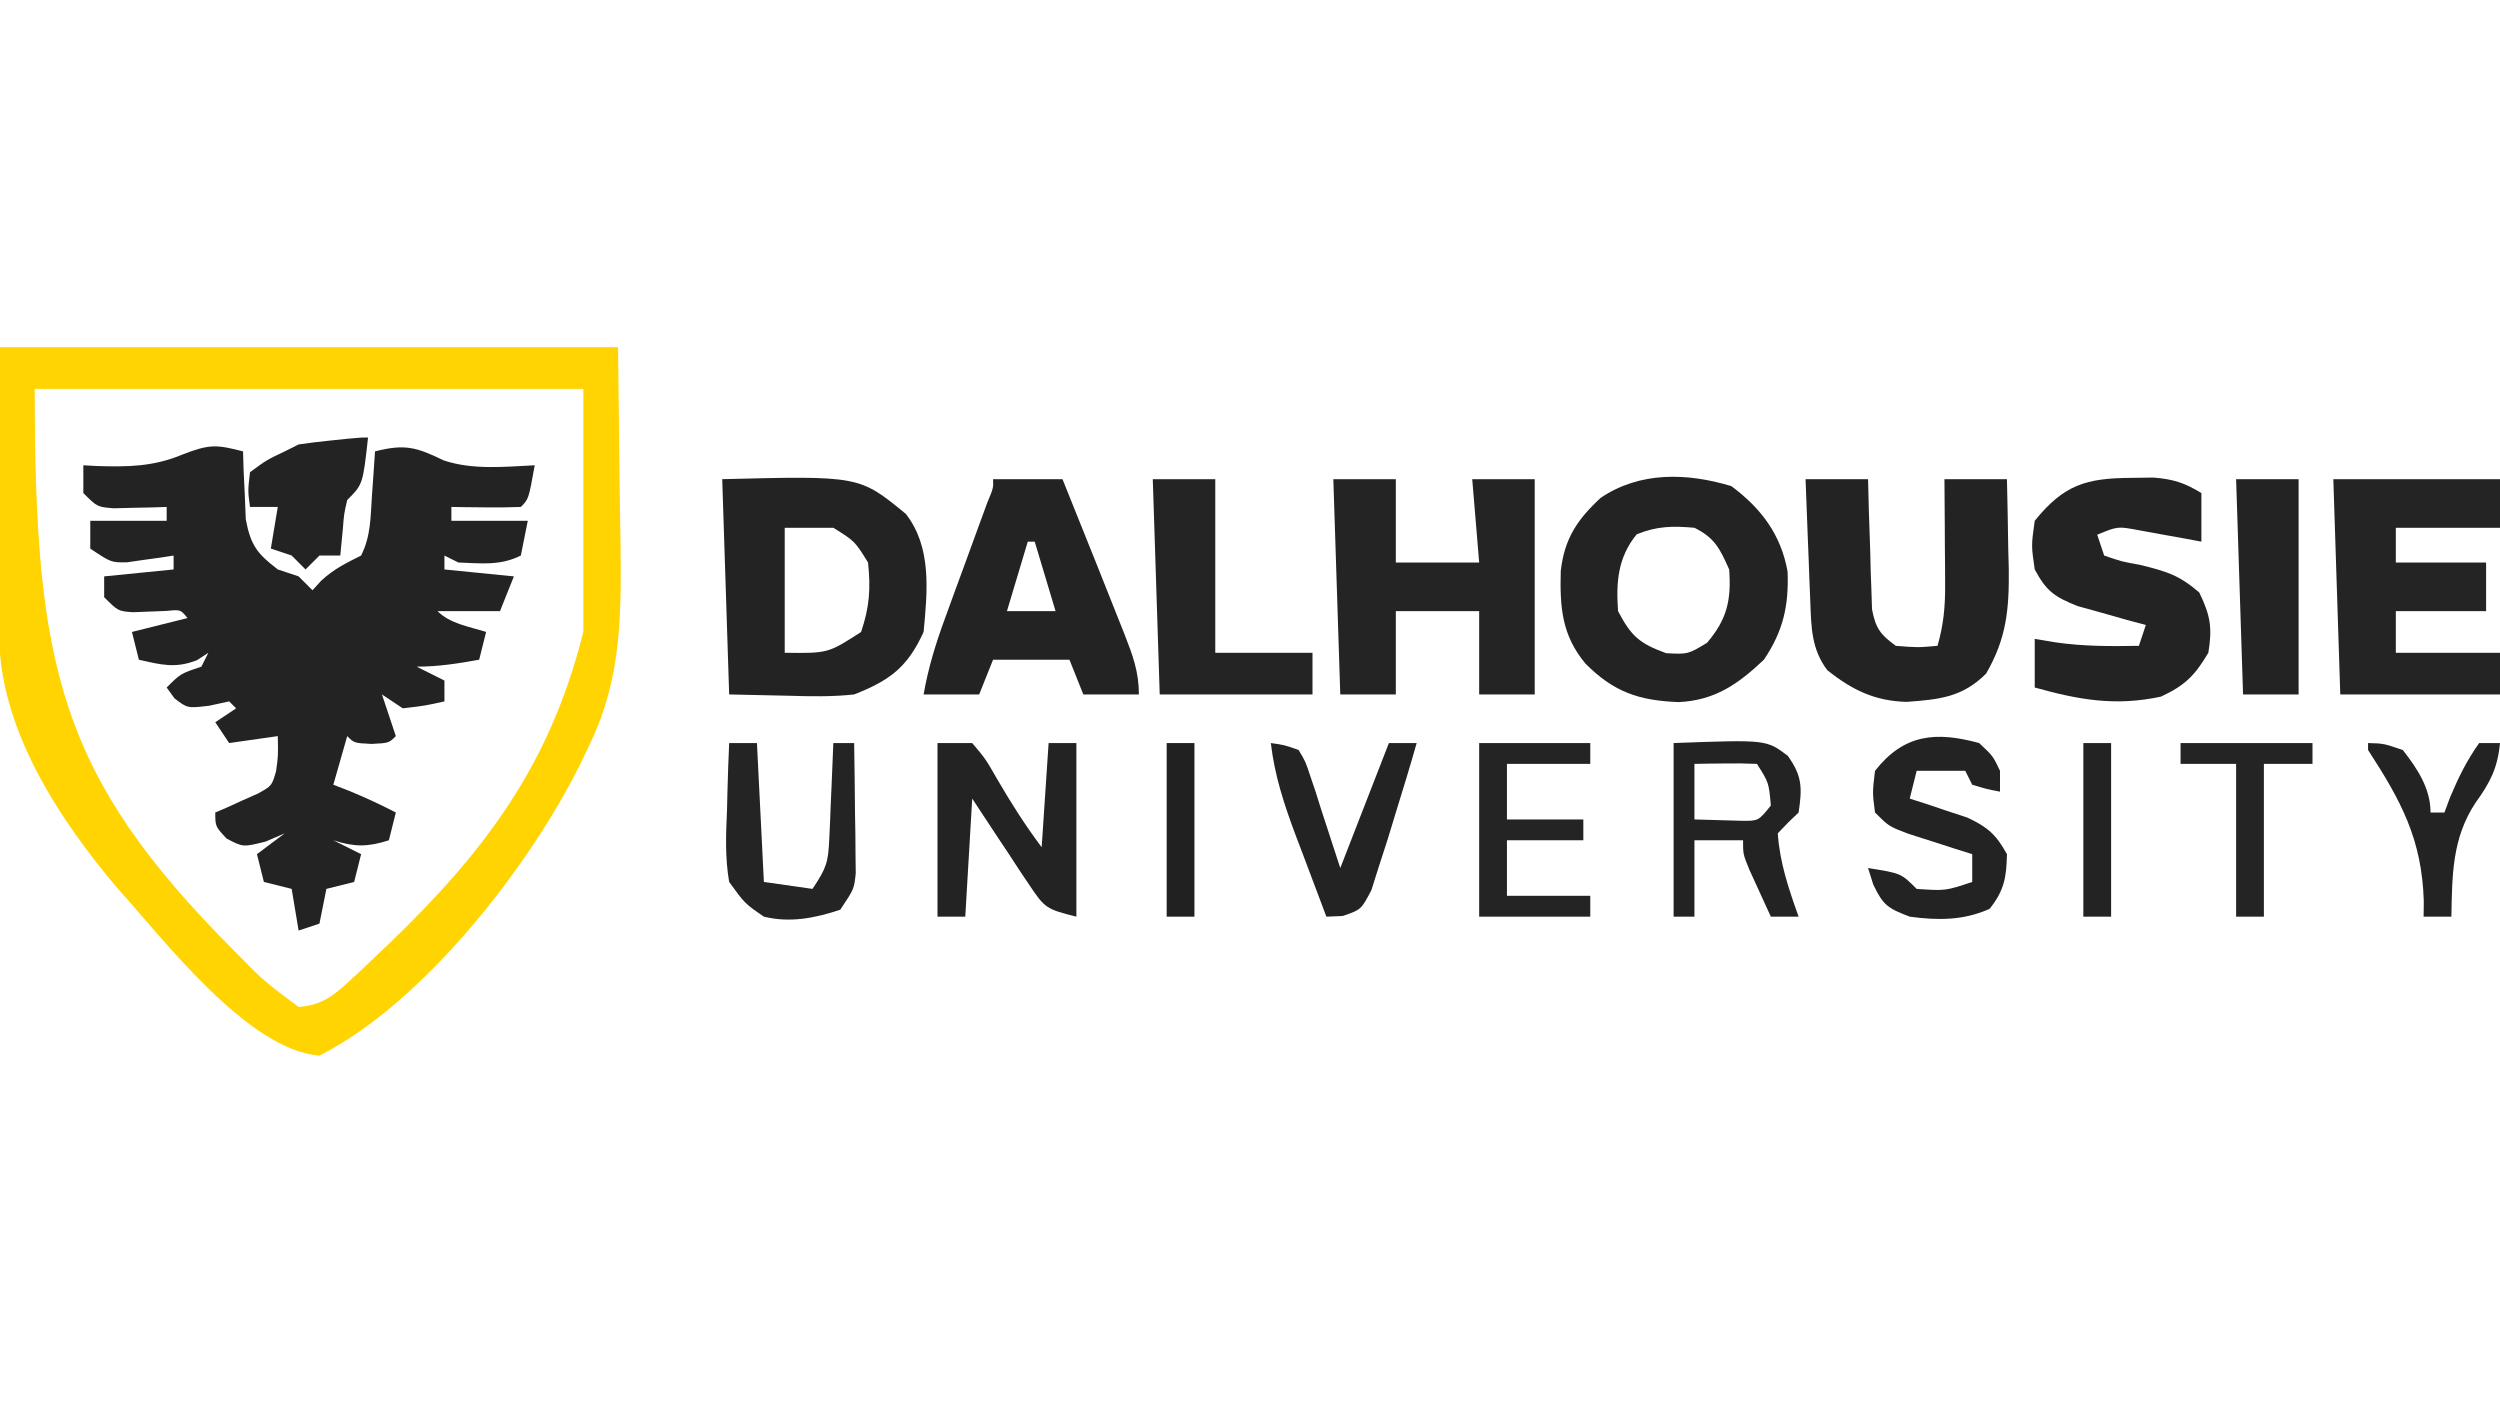
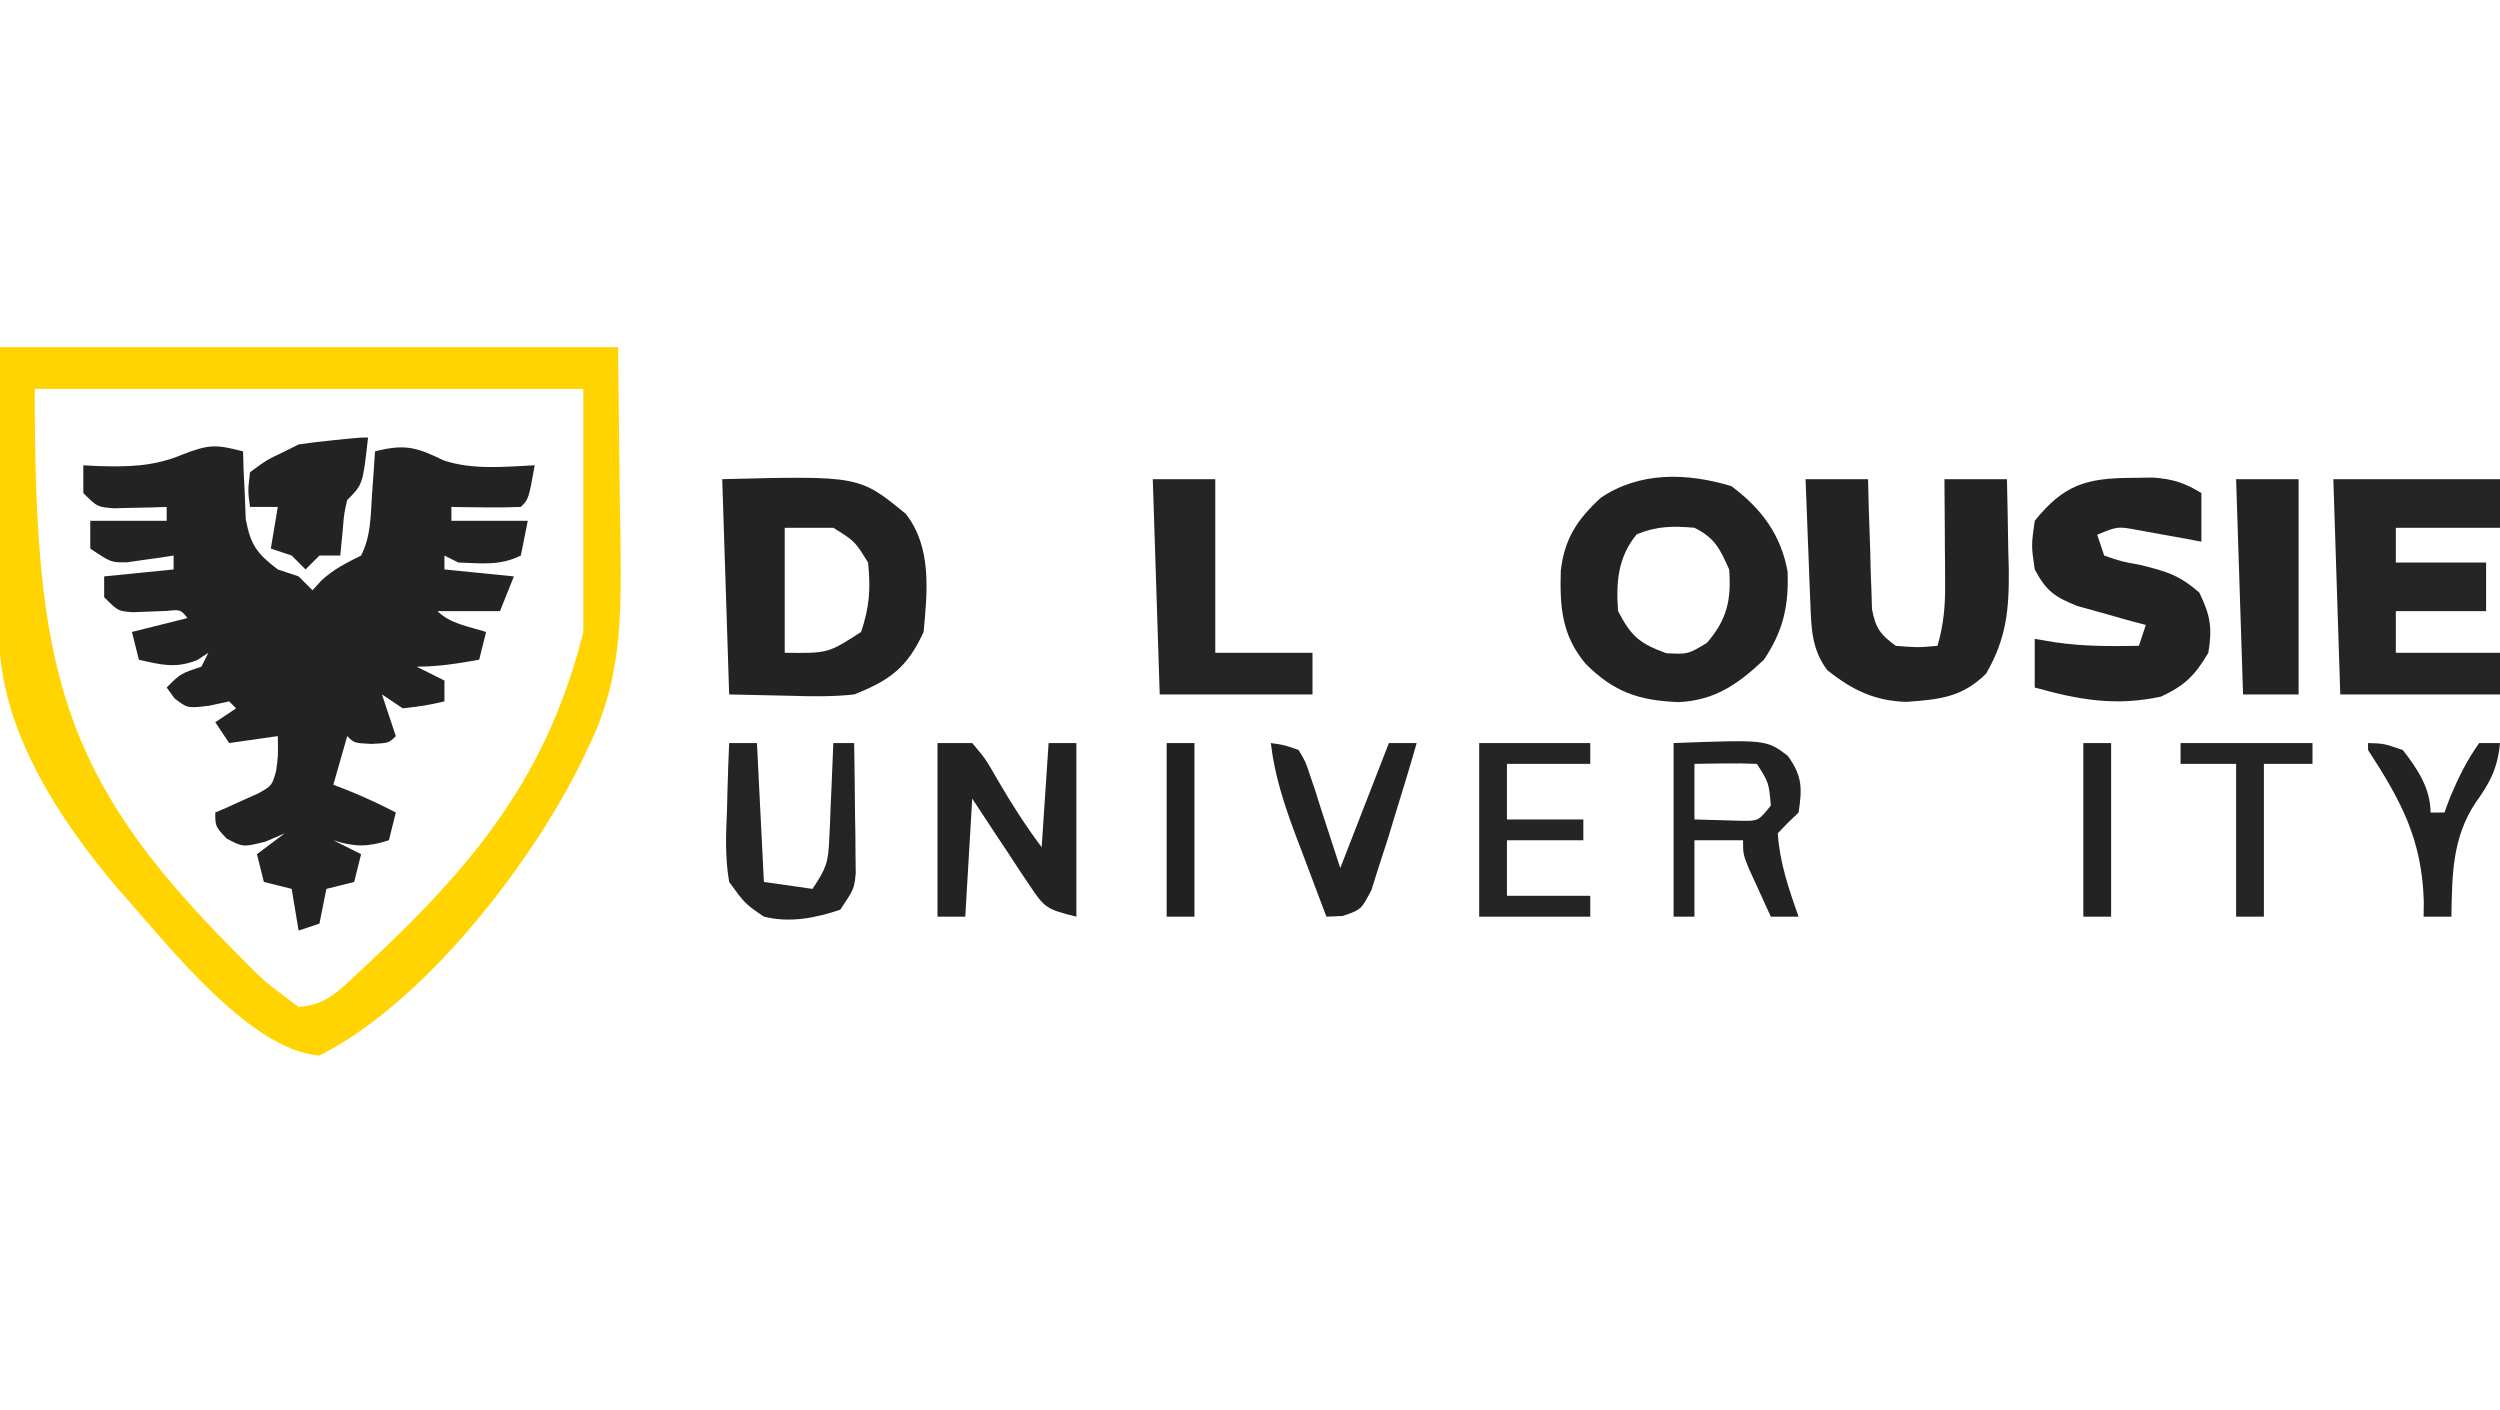
<svg xmlns="http://www.w3.org/2000/svg" version="1.1" width="360" height="203">
  <path d="M0 0 C0.026 0.892 0.052 1.784 0.078 2.703 C0.135 3.874 0.192 5.044 0.25 6.25 C0.296 7.41 0.343 8.57 0.391 9.766 C1.097 13.517 2.008 14.707 5 17 C5.99 17.33 6.98 17.66 8 18 C8.66 18.66 9.32 19.32 10 20 C10.619 19.319 10.619 19.319 11.25 18.625 C13.066 16.938 14.8 16.1 17 15 C18.416 12.167 18.346 9.525 18.562 6.375 C18.646 5.186 18.73 3.998 18.816 2.773 C18.907 1.401 18.907 1.401 19 0 C23.259 -1.09 24.941 -0.628 28.887 1.297 C33.101 2.699 37.613 2.214 42 2 C41.125 6.875 41.125 6.875 40 8 C38.314 8.072 36.625 8.084 34.938 8.062 C34.018 8.053 33.099 8.044 32.152 8.035 C31.442 8.024 30.732 8.012 30 8 C30 8.66 30 9.32 30 10 C33.63 10 37.26 10 41 10 C40.67 11.65 40.34 13.3 40 15 C37.014 16.493 34.291 16.118 31 16 C30.34 15.67 29.68 15.34 29 15 C29 15.66 29 16.32 29 17 C32.3 17.33 35.6 17.66 39 18 C38.34 19.65 37.68 21.3 37 23 C34.03 23 31.06 23 28 23 C29.84 24.84 32.569 25.224 35 26 C34.67 27.32 34.34 28.64 34 30 C30.942 30.544 28.112 31 25 31 C26.32 31.66 27.64 32.32 29 33 C29 33.99 29 34.98 29 36 C26.188 36.625 26.188 36.625 23 37 C22.01 36.34 21.02 35.68 20 35 C20.66 36.98 21.32 38.96 22 41 C21 42 21 42 18.5 42.125 C16 42 16 42 15 41 C14.34 43.31 13.68 45.62 13 48 C14.114 48.433 14.114 48.433 15.25 48.875 C17.567 49.823 19.779 50.848 22 52 C21.67 53.32 21.34 54.64 21 56 C17.947 56.981 16.053 56.981 13 56 C14.32 56.66 15.64 57.32 17 58 C16.67 59.32 16.34 60.64 16 62 C14.02 62.495 14.02 62.495 12 63 C11.67 64.65 11.34 66.3 11 68 C10.01 68.33 9.02 68.66 8 69 C7.67 67.02 7.34 65.04 7 63 C5.68 62.67 4.36 62.34 3 62 C2.67 60.68 2.34 59.36 2 58 C3.32 57.01 4.64 56.02 6 55 C5.093 55.392 4.185 55.784 3.25 56.188 C0 57 0 57 -2.375 55.75 C-4 54 -4 54 -4 52 C-3.434 51.758 -2.868 51.515 -2.285 51.266 C-1.552 50.93 -0.818 50.595 -0.062 50.25 C0.668 49.925 1.399 49.6 2.152 49.266 C4.153 48.151 4.153 48.151 4.754 46.047 C5.06 43.847 5.06 43.847 5 41 C1.535 41.495 1.535 41.495 -2 42 C-2.66 41.01 -3.32 40.02 -4 39 C-3.01 38.34 -2.02 37.68 -1 37 C-1.495 36.505 -1.495 36.505 -2 36 C-2.949 36.206 -3.897 36.413 -4.875 36.625 C-8 37 -8 37 -9.875 35.562 C-10.432 34.789 -10.432 34.789 -11 34 C-9 32 -9 32 -6 31 C-5.67 30.34 -5.34 29.68 -5 29 C-5.536 29.351 -6.072 29.701 -6.625 30.062 C-9.733 31.289 -11.794 30.729 -15 30 C-15.33 28.68 -15.66 27.36 -16 26 C-13.36 25.34 -10.72 24.68 -8 24 C-9 22.768 -9 22.768 -10.996 22.973 C-12.621 23.032 -14.246 23.095 -15.871 23.16 C-18 23 -18 23 -20 21 C-20 20.01 -20 19.02 -20 18 C-16.7 17.67 -13.4 17.34 -10 17 C-10 16.34 -10 15.68 -10 15 C-10.922 15.143 -10.922 15.143 -11.863 15.289 C-12.672 15.4 -13.48 15.511 -14.312 15.625 C-15.513 15.799 -15.513 15.799 -16.738 15.977 C-19 16 -19 16 -22 14 C-22 12.68 -22 11.36 -22 10 C-18.37 10 -14.74 10 -11 10 C-11 9.34 -11 8.68 -11 8 C-11.699 8.023 -12.397 8.046 -13.117 8.07 C-14.027 8.088 -14.937 8.106 -15.875 8.125 C-16.78 8.148 -17.685 8.171 -18.617 8.195 C-21 8 -21 8 -23 6 C-23 4.68 -23 3.36 -23 2 C-22.056 2.052 -22.056 2.052 -21.094 2.105 C-16.576 2.248 -12.893 2.207 -8.688 0.438 C-4.846 -1.06 -3.802 -0.988 0 0 Z " fill="#232323" transform="translate(35,65)" />
  <path d="M0 0 C29.37 0 58.74 0 89 0 C89.082 7.178 89.165 14.355 89.25 21.75 C89.286 23.99 89.323 26.23 89.36 28.538 C89.457 38.71 89.483 47.661 85 57 C84.555 57.942 84.11 58.883 83.651 59.854 C76.335 74.665 61.01 94.432 46 102 C35.71 101.246 23.49 85.179 17 78 C8.502 68.009 -0.151 54.862 -0.114 41.323 C-0.113 40.39 -0.113 39.456 -0.113 38.495 C-0.108 37.522 -0.103 36.549 -0.098 35.547 C-0.097 34.647 -0.096 33.746 -0.095 32.819 C-0.089 29.463 -0.075 26.106 -0.062 22.75 C-0.042 15.242 -0.021 7.735 0 0 Z M5 6 C5 45.964 8.487 61.64 33.72 86.911 C38.057 91.331 38.057 91.331 43 95 C46.22 94.774 47.966 93.448 50.285 91.297 C50.893 90.735 51.501 90.174 52.127 89.596 C53.085 88.682 53.085 88.682 54.062 87.75 C54.726 87.12 55.39 86.491 56.074 85.842 C69.953 72.483 79.24 60.04 84 41 C84 29.45 84 17.9 84 6 C57.93 6 31.86 6 5 6 Z " fill="#FFD400" transform="translate(0,50)" />
  <path d="M0 0 C19.742 -0.494 19.742 -0.494 26.438 5 C30.206 9.824 29.546 16.183 29 22 C26.672 27.105 24.144 28.966 19 31 C15.86 31.344 12.779 31.285 9.625 31.188 C5.356 31.095 5.356 31.095 1 31 C0.67 20.77 0.34 10.54 0 0 Z M9 7 C9 12.94 9 18.88 9 25 C15.237 25.079 15.237 25.079 20 22 C21.213 18.362 21.395 15.823 21 12 C19.083 8.917 19.083 8.917 16 7 C13.69 7 11.38 7 9 7 Z " fill="#232323" transform="translate(104,69)" />
  <path d="M0 0 C4.294 3.196 7.143 6.959 8.102 12.312 C8.284 17.223 7.482 20.856 4.688 25 C0.966 28.526 -2.395 30.866 -7.605 31.105 C-13.341 30.871 -16.88 29.671 -20.973 25.598 C-24.428 21.477 -24.701 17.422 -24.562 12.211 C-24.038 7.572 -22.179 4.801 -18.812 1.688 C-13.159 -2.129 -6.37 -1.923 0 0 Z M-13.625 6.938 C-16.334 10.249 -16.615 13.8 -16.312 18 C-14.428 21.618 -13.197 22.68 -9.375 24.062 C-6.241 24.222 -6.241 24.222 -3.5 22.562 C-0.613 19.181 0.011 16.407 -0.312 12 C-1.652 9.002 -2.368 7.472 -5.312 6 C-8.449 5.727 -10.693 5.749 -13.625 6.938 Z " fill="#232323" transform="translate(249.312,70)" />
-   <path d="M0 0 C2.97 0 5.94 0 9 0 C9 3.96 9 7.92 9 12 C12.96 12 16.92 12 21 12 C20.67 8.04 20.34 4.08 20 0 C22.97 0 25.94 0 29 0 C29 10.23 29 20.46 29 31 C26.36 31 23.72 31 21 31 C21 27.04 21 23.08 21 19 C17.04 19 13.08 19 9 19 C9 22.96 9 26.92 9 31 C6.36 31 3.72 31 1 31 C0.67 20.77 0.34 10.54 0 0 Z " fill="#242424" transform="translate(192,69)" />
  <path d="M0 0 C2.97 0 5.94 0 9 0 C9.037 1.481 9.075 2.962 9.113 4.488 C9.179 6.43 9.245 8.371 9.312 10.312 C9.335 11.289 9.358 12.265 9.381 13.271 C9.416 14.209 9.452 15.147 9.488 16.113 C9.514 16.977 9.541 17.841 9.568 18.732 C10.087 21.456 10.768 22.385 13 24 C16.125 24.25 16.125 24.25 19 24 C19.87 21.003 20.118 18.35 20.098 15.234 C20.093 13.9 20.093 13.9 20.088 12.539 C20.08 11.619 20.071 10.698 20.062 9.75 C20.058 8.814 20.053 7.878 20.049 6.914 C20.037 4.609 20.019 2.305 20 0 C22.97 0 25.94 0 29 0 C29.081 3.355 29.141 6.707 29.188 10.062 C29.213 11.005 29.238 11.948 29.264 12.92 C29.325 18.748 28.944 22.913 26 28 C22.558 31.435 19.228 31.724 14.539 32.07 C9.97 31.944 6.708 30.366 3.125 27.5 C0.837 24.449 0.826 21.345 0.684 17.676 C0.642 16.648 0.6 15.62 0.557 14.561 C0.517 13.489 0.478 12.417 0.438 11.312 C0.394 10.229 0.351 9.146 0.307 8.029 C0.201 5.353 0.098 2.677 0 0 Z " fill="#232323" transform="translate(260,69)" />
  <path d="M0 0 C7.92 0 15.84 0 24 0 C24 2.31 24 4.62 24 7 C19.05 7 14.1 7 9 7 C9 8.65 9 10.3 9 12 C13.29 12 17.58 12 22 12 C22 14.31 22 16.62 22 19 C17.71 19 13.42 19 9 19 C9 20.98 9 22.96 9 25 C13.95 25 18.9 25 24 25 C24 26.98 24 28.96 24 31 C16.41 31 8.82 31 1 31 C0.67 20.77 0.34 10.54 0 0 Z " fill="#242424" transform="translate(336,69)" />
  <path d="M0 0 C1.04 -0.014 2.081 -0.028 3.152 -0.043 C6.013 0.184 7.639 0.71 10.062 2.188 C10.062 4.497 10.062 6.808 10.062 9.188 C9.231 9.032 8.4 8.876 7.543 8.715 C6.456 8.52 5.37 8.326 4.25 8.125 C3.171 7.928 2.092 7.731 0.98 7.527 C-1.997 6.972 -1.997 6.972 -4.938 8.188 C-4.607 9.178 -4.277 10.168 -3.938 11.188 C-1.504 12.034 -1.504 12.034 1.375 12.562 C5.062 13.487 6.826 13.984 9.75 16.5 C11.351 19.779 11.663 21.582 11.062 25.188 C9.131 28.456 7.695 29.892 4.25 31.5 C-2.306 32.914 -7.61 31.964 -13.938 30.188 C-13.938 27.878 -13.938 25.567 -13.938 23.188 C-12.947 23.352 -11.957 23.517 -10.938 23.688 C-6.91 24.272 -3.003 24.259 1.062 24.188 C1.393 23.198 1.722 22.207 2.062 21.188 C1.159 20.945 0.255 20.703 -0.676 20.453 C-2.445 19.95 -2.445 19.95 -4.25 19.438 C-5.422 19.113 -6.594 18.788 -7.801 18.453 C-11.126 17.111 -12.265 16.304 -13.938 13.188 C-14.438 9.75 -14.438 9.75 -13.938 6.188 C-9.734 0.962 -6.505 0.04 0 0 Z " fill="#232323" transform="translate(306.938,68.812)" />
-   <path d="M0 0 C3.3 0 6.6 0 10 0 C11.272 3.166 12.543 6.333 13.812 9.5 C14.347 10.83 14.347 10.83 14.893 12.188 C15.935 14.789 16.97 17.394 18 20 C18.307 20.771 18.615 21.542 18.931 22.336 C20.111 25.365 21 27.719 21 31 C18.36 31 15.72 31 13 31 C12.34 29.35 11.68 27.7 11 26 C7.37 26 3.74 26 0 26 C-0.99 28.475 -0.99 28.475 -2 31 C-4.64 31 -7.28 31 -10 31 C-9.336 27.186 -8.265 23.711 -6.934 20.078 C-6.531 18.971 -6.128 17.864 -5.713 16.723 C-5.292 15.577 -4.871 14.431 -4.438 13.25 C-3.602 10.964 -2.767 8.678 -1.934 6.391 C-1.563 5.38 -1.192 4.37 -0.81 3.329 C0.055 1.254 0.055 1.254 0 0 Z M5 9 C4.01 12.3 3.02 15.6 2 19 C4.31 19 6.62 19 9 19 C8.01 15.7 7.02 12.4 6 9 C5.67 9 5.34 9 5 9 Z " fill="#232323" transform="translate(143,69)" />
  <path d="M0 0 C2.97 0 5.94 0 9 0 C9 8.25 9 16.5 9 25 C13.62 25 18.24 25 23 25 C23 26.98 23 28.96 23 31 C15.74 31 8.48 31 1 31 C0.67 20.77 0.34 10.54 0 0 Z " fill="#242424" transform="translate(166,69)" />
  <path d="M0 0 C1.65 0 3.3 0 5 0 C6.914 2.266 6.914 2.266 8.625 5.25 C10.638 8.693 12.595 11.793 15 15 C15.33 10.05 15.66 5.1 16 0 C17.32 0 18.64 0 20 0 C20 8.25 20 16.5 20 25 C15.727 23.932 15.446 23.794 13.203 20.402 C12.72 19.684 12.236 18.965 11.738 18.225 C11.002 17.092 11.002 17.092 10.25 15.938 C9.743 15.179 9.237 14.42 8.715 13.639 C7.466 11.766 6.232 9.884 5 8 C4.67 13.61 4.34 19.22 4 25 C2.68 25 1.36 25 0 25 C0 16.75 0 8.5 0 0 Z " fill="#232323" transform="translate(135,107)" />
  <path d="M0 0 C2.97 0 5.94 0 9 0 C9 10.23 9 20.46 9 31 C6.36 31 3.72 31 1 31 C0.67 20.77 0.34 10.54 0 0 Z " fill="#232323" transform="translate(322,69)" />
-   <path d="M0 0 C2 1.875 2 1.875 3 4 C3 4.99 3 5.98 3 7 C1.062 6.625 1.062 6.625 -1 6 C-1.33 5.34 -1.66 4.68 -2 4 C-4.31 4 -6.62 4 -9 4 C-9.33 5.32 -9.66 6.64 -10 8 C-8.861 8.364 -8.861 8.364 -7.699 8.734 C-6.705 9.07 -5.711 9.405 -4.688 9.75 C-3.701 10.075 -2.715 10.4 -1.699 10.734 C1.258 12.121 2.424 13.167 4 16 C3.932 19.351 3.606 21.243 1.5 23.875 C-2.25 25.563 -5.951 25.549 -10 25 C-13.088 23.801 -13.787 23.447 -15.25 20.375 C-15.621 19.199 -15.621 19.199 -16 18 C-11.25 18.75 -11.25 18.75 -9 21 C-4.855 21.286 -4.855 21.286 -1 20 C-1 18.68 -1 17.36 -1 16 C-1.843 15.734 -2.686 15.469 -3.555 15.195 C-4.65 14.842 -5.746 14.489 -6.875 14.125 C-8.511 13.603 -8.511 13.603 -10.18 13.07 C-13 12 -13 12 -15 10 C-15.375 7.125 -15.375 7.125 -15 4 C-10.824 -1.328 -6.21 -1.695 0 0 Z " fill="#232323" transform="translate(285,107)" />
  <path d="M0 0 C13.343 -0.494 13.343 -0.494 16.426 1.824 C18.538 4.744 18.525 6.474 18 10 C17.484 10.495 16.969 10.99 16.438 11.5 C15.963 11.995 15.489 12.49 15 13 C15.282 17.226 16.581 21.027 18 25 C16.68 25 15.36 25 14 25 C13.329 23.544 12.663 22.085 12 20.625 C11.629 19.813 11.258 19.001 10.875 18.164 C10 16 10 16 10 14 C7.69 14 5.38 14 3 14 C3 17.63 3 21.26 3 25 C2.01 25 1.02 25 0 25 C0 16.75 0 8.5 0 0 Z M3 3 C3 5.64 3 8.28 3 11 C4.458 11.054 5.916 11.093 7.375 11.125 C8.593 11.16 8.593 11.16 9.836 11.195 C12.213 11.214 12.213 11.214 14 9 C13.71 5.693 13.71 5.693 12 3 C10.481 2.928 8.958 2.916 7.438 2.938 C6.198 2.951 6.198 2.951 4.934 2.965 C3.976 2.982 3.976 2.982 3 3 Z " fill="#232323" transform="translate(241,107)" />
  <path d="M0 0 C5.28 0 10.56 0 16 0 C16 0.99 16 1.98 16 3 C12.04 3 8.08 3 4 3 C4 5.64 4 8.28 4 11 C7.63 11 11.26 11 15 11 C15 11.99 15 12.98 15 14 C11.37 14 7.74 14 4 14 C4 16.64 4 19.28 4 22 C7.96 22 11.92 22 16 22 C16 22.99 16 23.98 16 25 C10.72 25 5.44 25 0 25 C0 16.75 0 8.5 0 0 Z " fill="#242424" transform="translate(213,107)" />
  <path d="M0 0 C1.32 0 2.64 0 4 0 C4.33 6.6 4.66 13.2 5 20 C7.31 20.33 9.62 20.66 12 21 C14.014 17.979 14.268 17.193 14.414 13.77 C14.453 12.967 14.491 12.165 14.531 11.338 C14.578 10.088 14.578 10.088 14.625 8.812 C14.664 7.968 14.702 7.123 14.742 6.252 C14.836 4.168 14.919 2.084 15 0 C15.99 0 16.98 0 18 0 C18.058 3.437 18.094 6.875 18.125 10.312 C18.15 11.777 18.15 11.777 18.176 13.271 C18.182 14.209 18.189 15.147 18.195 16.113 C18.206 16.977 18.216 17.841 18.227 18.732 C18 21 18 21 16 24 C12.356 25.215 8.754 25.921 5 25 C2.262 23.121 2.262 23.121 0 20 C-0.6 16.539 -0.473 13.187 -0.312 9.688 C-0.29 8.756 -0.267 7.825 -0.244 6.865 C-0.185 4.575 -0.103 2.288 0 0 Z " fill="#242424" transform="translate(105,107)" />
  <path d="M0 0 C-0.75 6.75 -0.75 6.75 -3 9 C-3.458 10.972 -3.458 10.972 -3.625 13.125 C-3.749 14.404 -3.873 15.682 -4 17 C-4.99 17 -5.98 17 -7 17 C-7.66 17.66 -8.32 18.32 -9 19 C-9.66 18.34 -10.32 17.68 -11 17 C-11.99 16.67 -12.98 16.34 -14 16 C-13.67 14.02 -13.34 12.04 -13 10 C-14.32 10 -15.64 10 -17 10 C-17.312 7.688 -17.312 7.688 -17 5 C-14.625 3.25 -14.625 3.25 -12 2 C-11.34 1.67 -10.68 1.34 -10 1 C-8.484 0.775 -6.962 0.592 -5.438 0.438 C-4.632 0.354 -3.826 0.27 -2.996 0.184 C-1 0 -1 0 0 0 Z " fill="#232323" transform="translate(53,63)" />
  <path d="M0 0 C1.894 0.261 1.894 0.261 4 1 C5.005 2.674 5.005 2.674 5.703 4.816 C5.937 5.504 6.17 6.192 6.411 6.901 C6.688 7.779 6.965 8.657 7.25 9.562 C8.158 12.347 9.065 15.131 10 18 C12.31 12.06 14.62 6.12 17 0 C18.32 0 19.64 0 21 0 C20.051 3.35 19.034 6.675 18 10 C17.625 11.236 17.25 12.472 16.863 13.746 C16.452 15.019 16.04 16.291 15.625 17.562 C15.057 19.359 15.057 19.359 14.477 21.191 C13 24 13 24 10.336 24.902 C9.565 24.935 8.794 24.967 8 25 C6.845 21.962 5.703 18.919 4.562 15.875 C4.237 15.019 3.912 14.163 3.576 13.281 C1.927 8.86 0.549 4.72 0 0 Z " fill="#232323" transform="translate(183,107)" />
  <path d="M0 0 C2.25 0.062 2.25 0.062 5 1 C7.09 3.657 9 6.536 9 10 C9.66 10 10.32 10 11 10 C11.268 9.278 11.536 8.556 11.812 7.812 C13.006 4.985 14.215 2.499 16 0 C16.99 0 17.98 0 19 0 C18.663 3.598 17.568 5.708 15.5 8.562 C12.1 13.667 12.11 19.015 12 25 C10.68 25 9.36 25 8 25 C8.009 24.273 8.018 23.546 8.027 22.797 C7.765 13.895 4.786 8.36 0 1 C0 0.67 0 0.34 0 0 Z " fill="#232323" transform="translate(341,107)" />
  <path d="M0 0 C6.27 0 12.54 0 19 0 C19 0.99 19 1.98 19 3 C16.69 3 14.38 3 12 3 C12 10.26 12 17.52 12 25 C10.68 25 9.36 25 8 25 C8 17.74 8 10.48 8 3 C5.36 3 2.72 3 0 3 C0 2.01 0 1.02 0 0 Z " fill="#242424" transform="translate(314,107)" />
  <path d="M0 0 C1.32 0 2.64 0 4 0 C4 8.25 4 16.5 4 25 C2.68 25 1.36 25 0 25 C0 16.75 0 8.5 0 0 Z " fill="#232323" transform="translate(300,107)" />
  <path d="M0 0 C1.32 0 2.64 0 4 0 C4 8.25 4 16.5 4 25 C2.68 25 1.36 25 0 25 C0 16.75 0 8.5 0 0 Z " fill="#212121" transform="translate(168,107)" />
</svg>